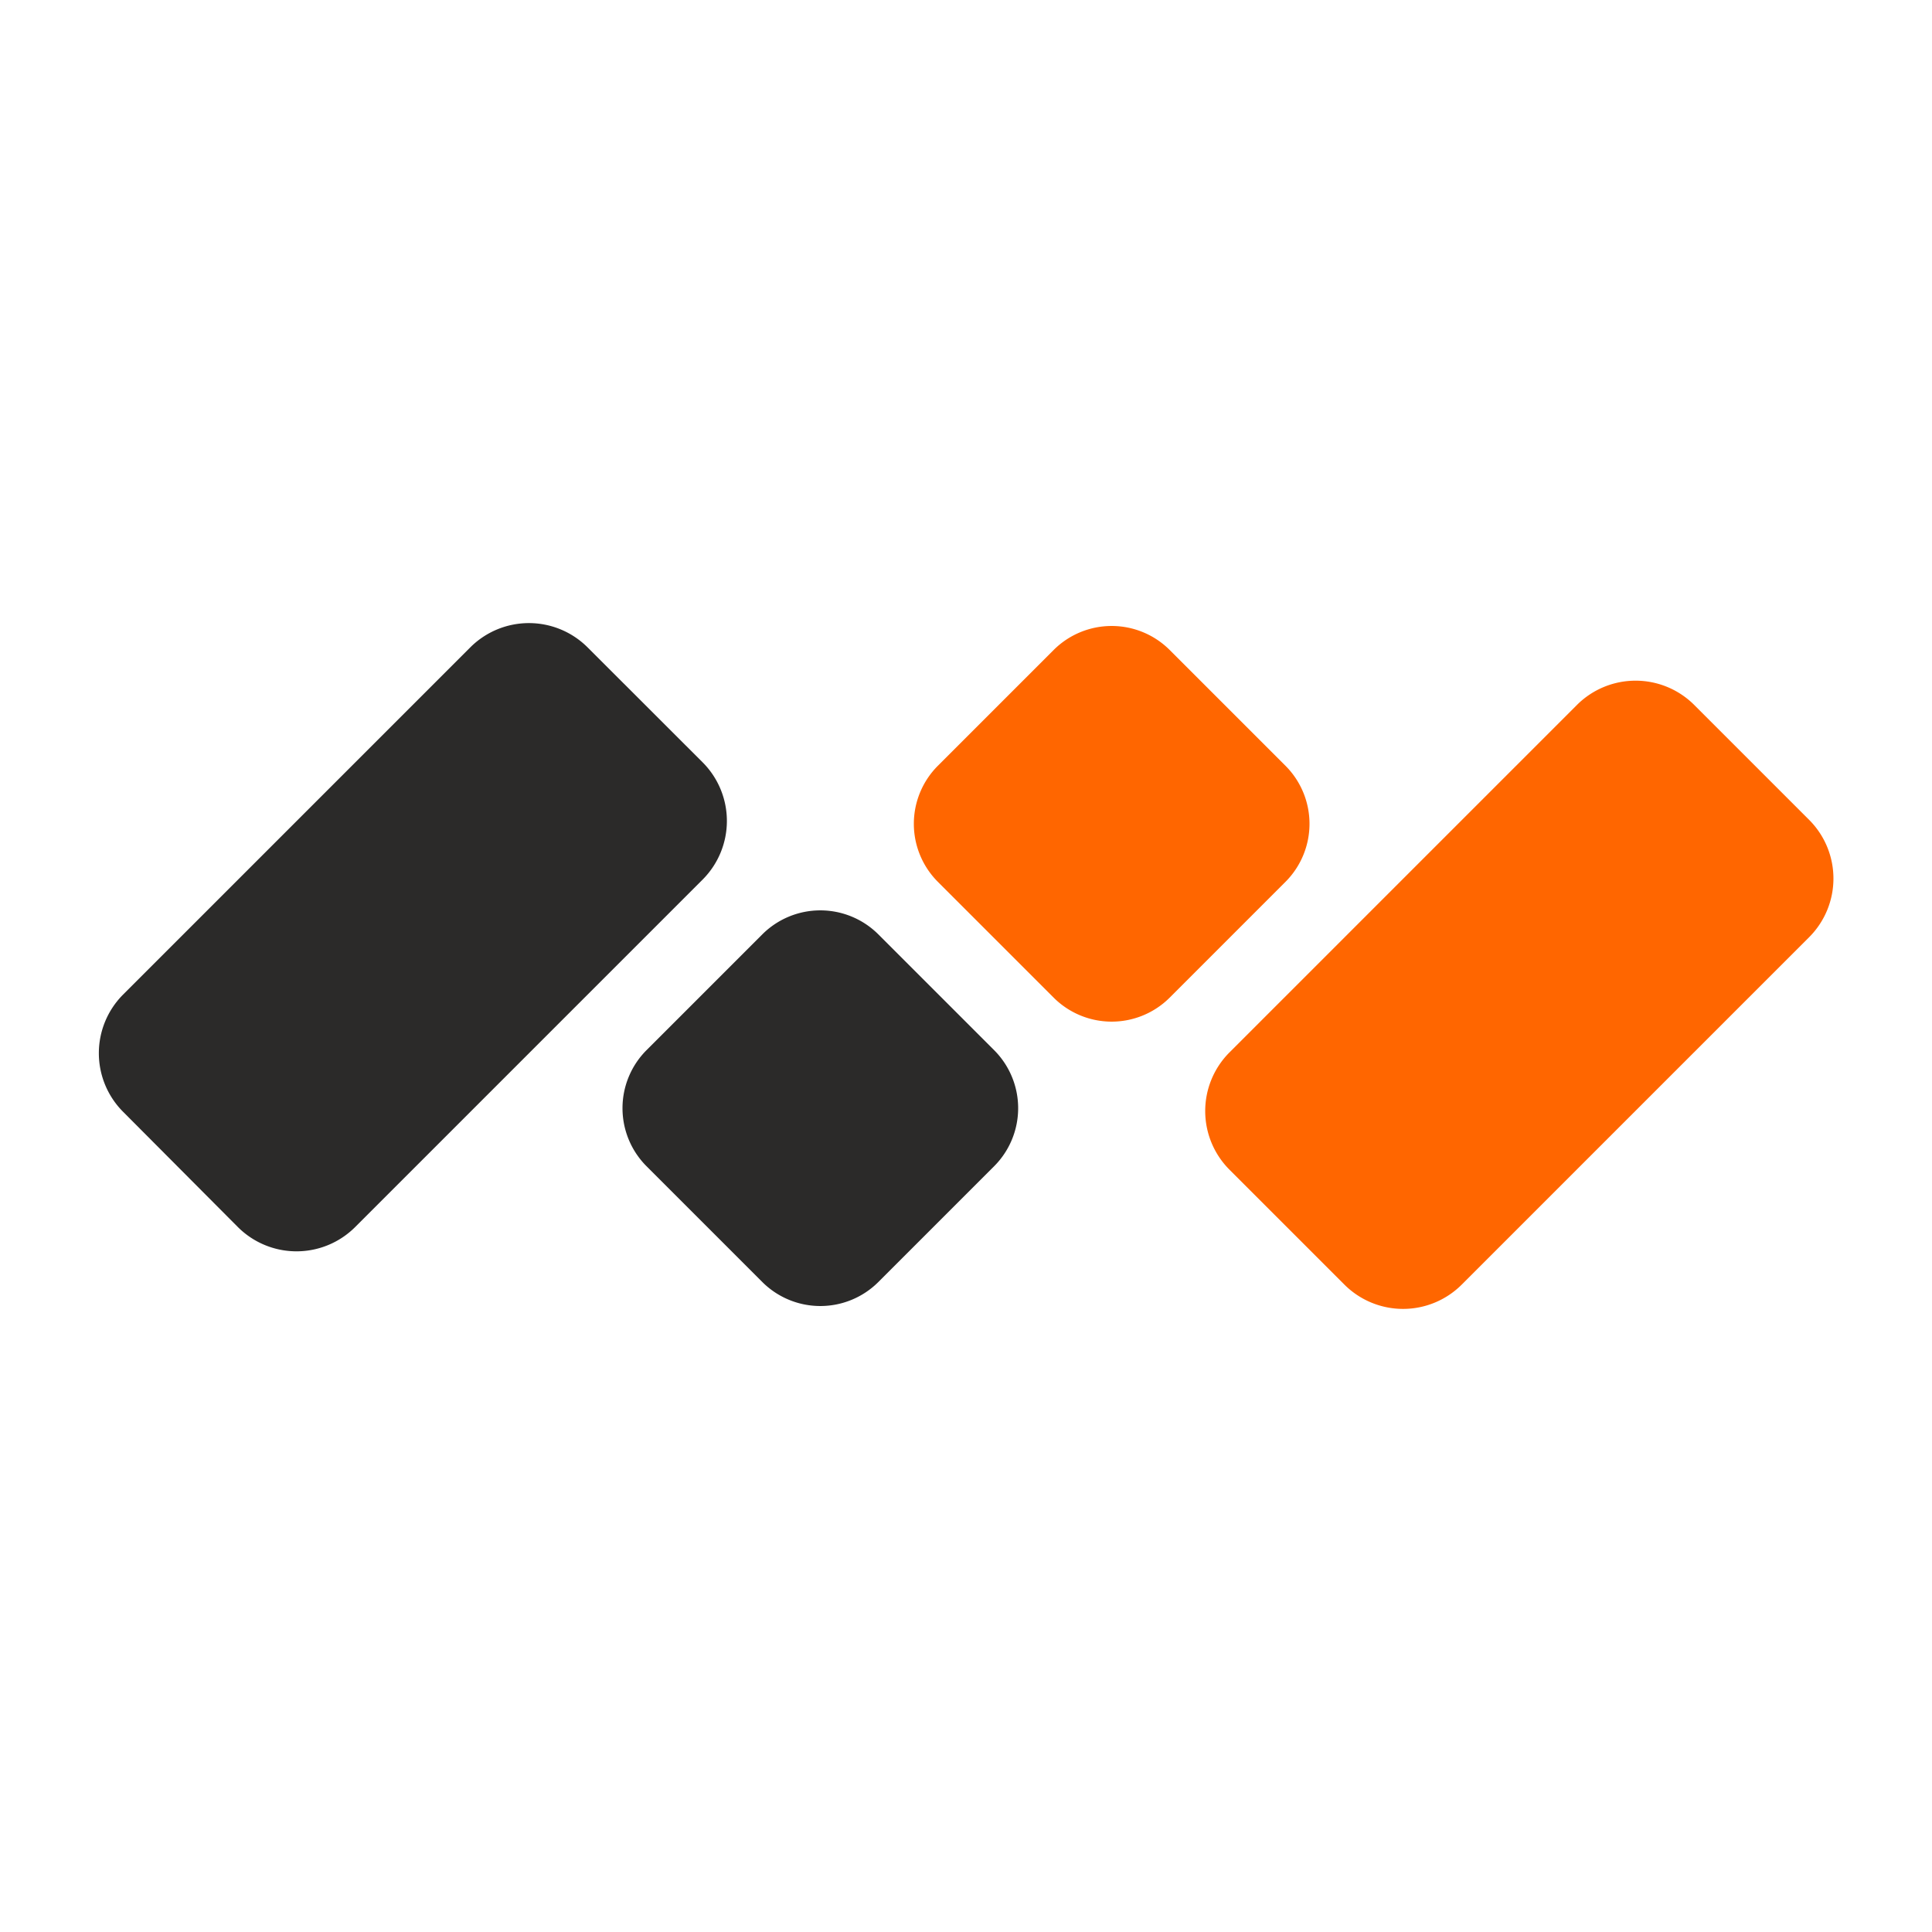
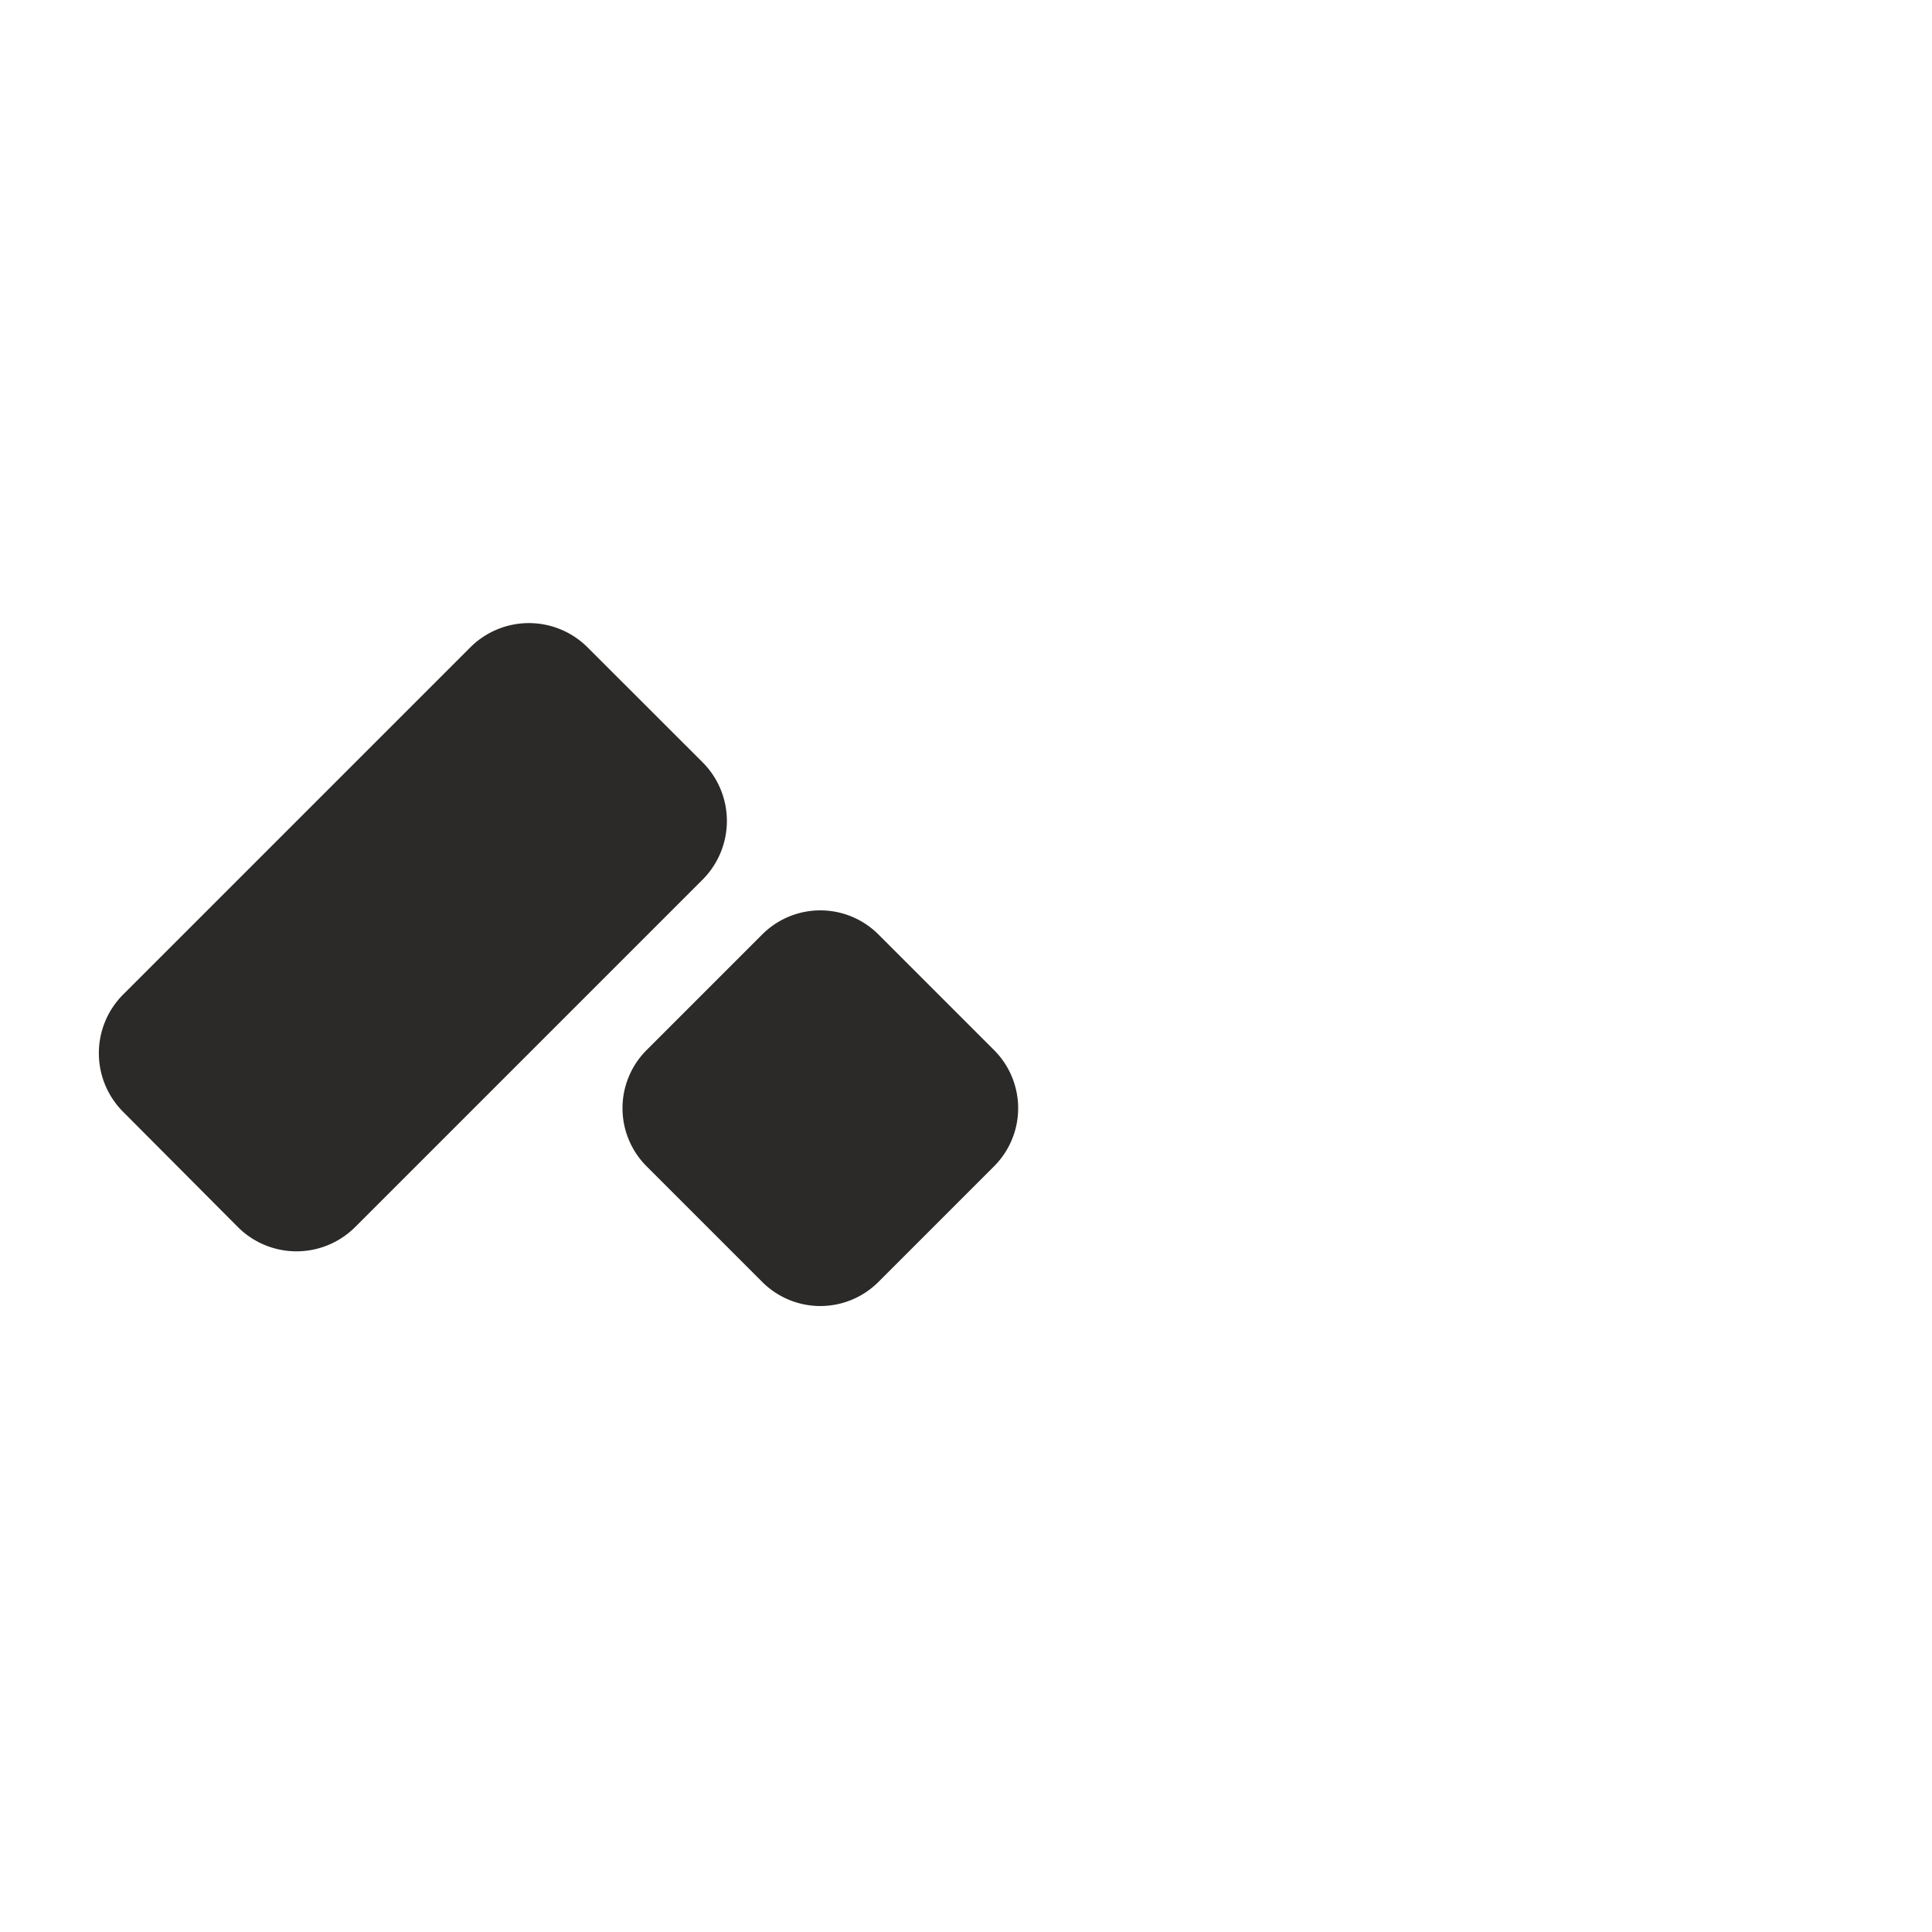
<svg xmlns="http://www.w3.org/2000/svg" id="Слой_1" data-name="Слой 1" viewBox="0 0 200 200">
  <title>Avantel</title>
  <path id="_197948104" data-name=" 197948104" d="M90.92,96.72l12,12a8.5,8.5,0,0,1,0,12l-12,12a8.5,8.5,0,0,1-12,0l-12-12a8.5,8.5,0,0,1,0-12l12-12A8.5,8.5,0,0,1,90.92,96.72Z" style="fill:#2b2a29" />
  <path id="_197950696" data-name=" 197950696" d="M60.81,67L72.75,78.93a8.59,8.59,0,0,1,0,12.11l-36,36a8.59,8.59,0,0,1-12.11,0L12.73,115.08a8.59,8.59,0,0,1,0-12.11l36-36A8.59,8.59,0,0,1,60.81,67Z" style="fill:#2b2a29" />
-   <path id="_197948584" data-name=" 197948584" d="M109.08,103.28l-12-12a8.5,8.5,0,0,1,0-12l12-12a8.5,8.5,0,0,1,12,0l12,12a8.5,8.5,0,0,1,0,12l-12,12a8.5,8.5,0,0,1-12,0h0ZM139.19,133l-11.93-11.93a8.59,8.59,0,0,1,0-12.11l36-36a8.59,8.59,0,0,1,12.11,0l11.93,11.93a8.59,8.59,0,0,1,0,12.11l-36,36A8.59,8.59,0,0,1,139.19,133Z" style="fill:#f60" />
</svg>